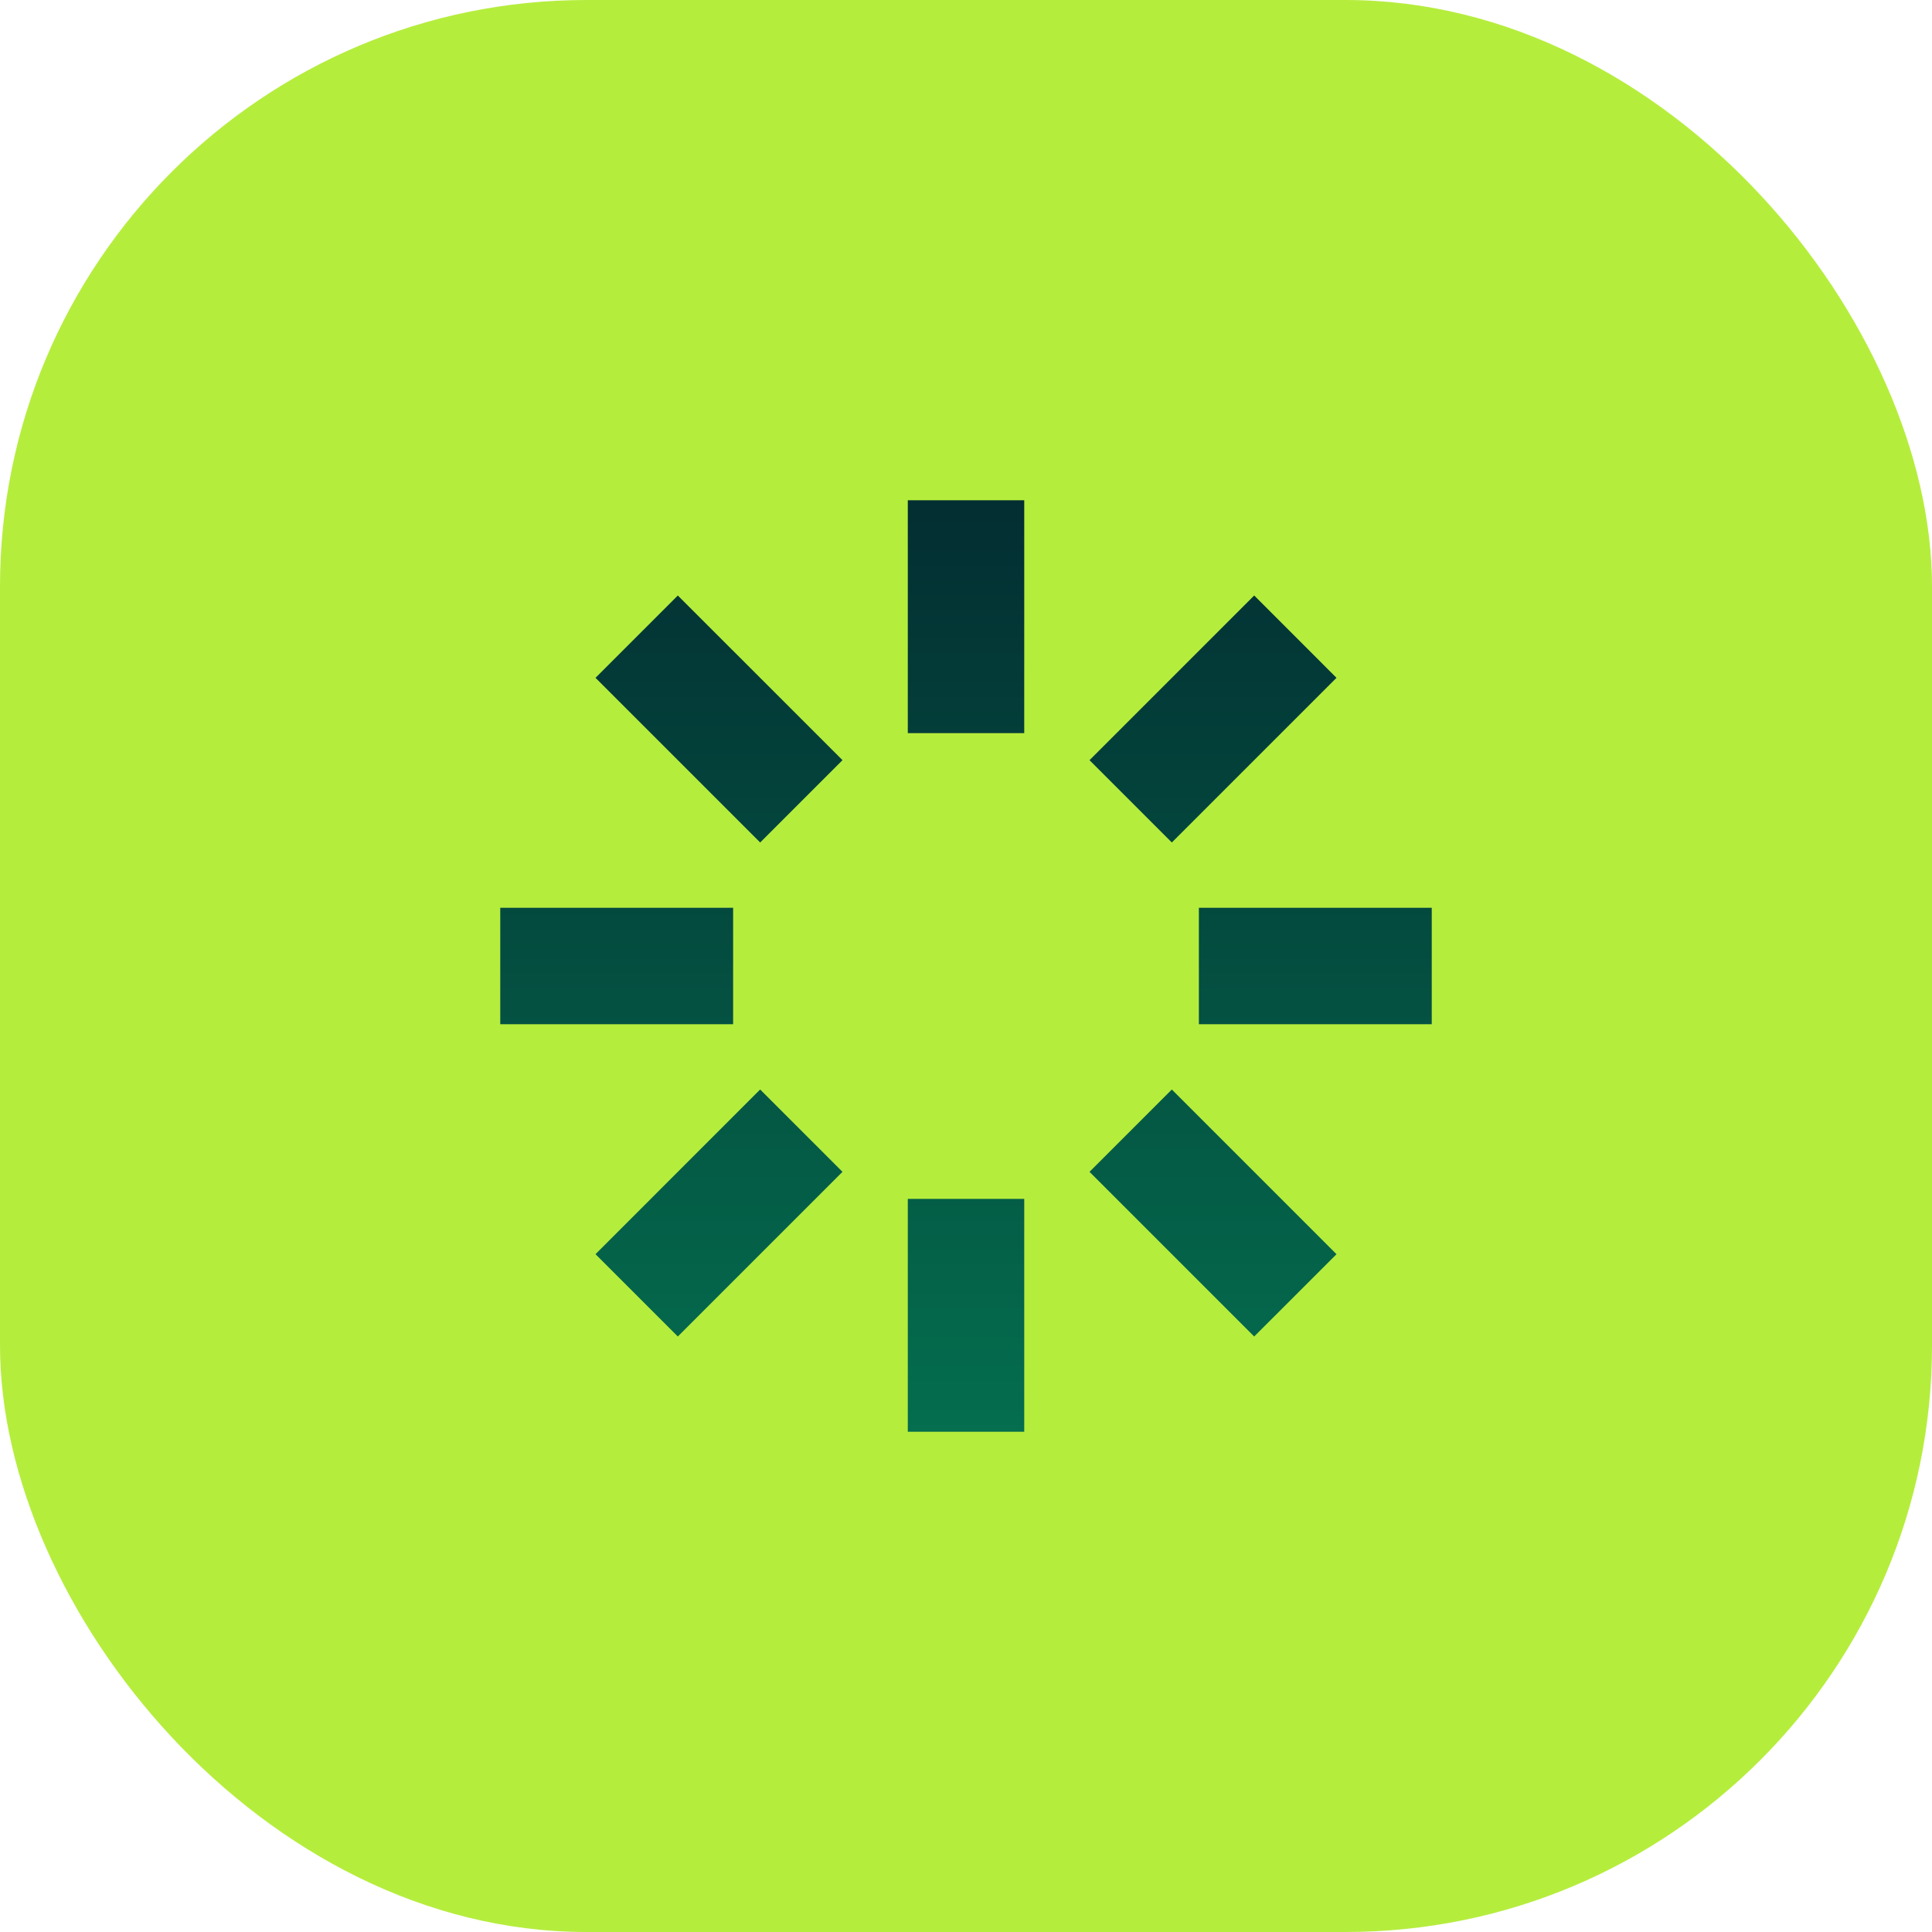
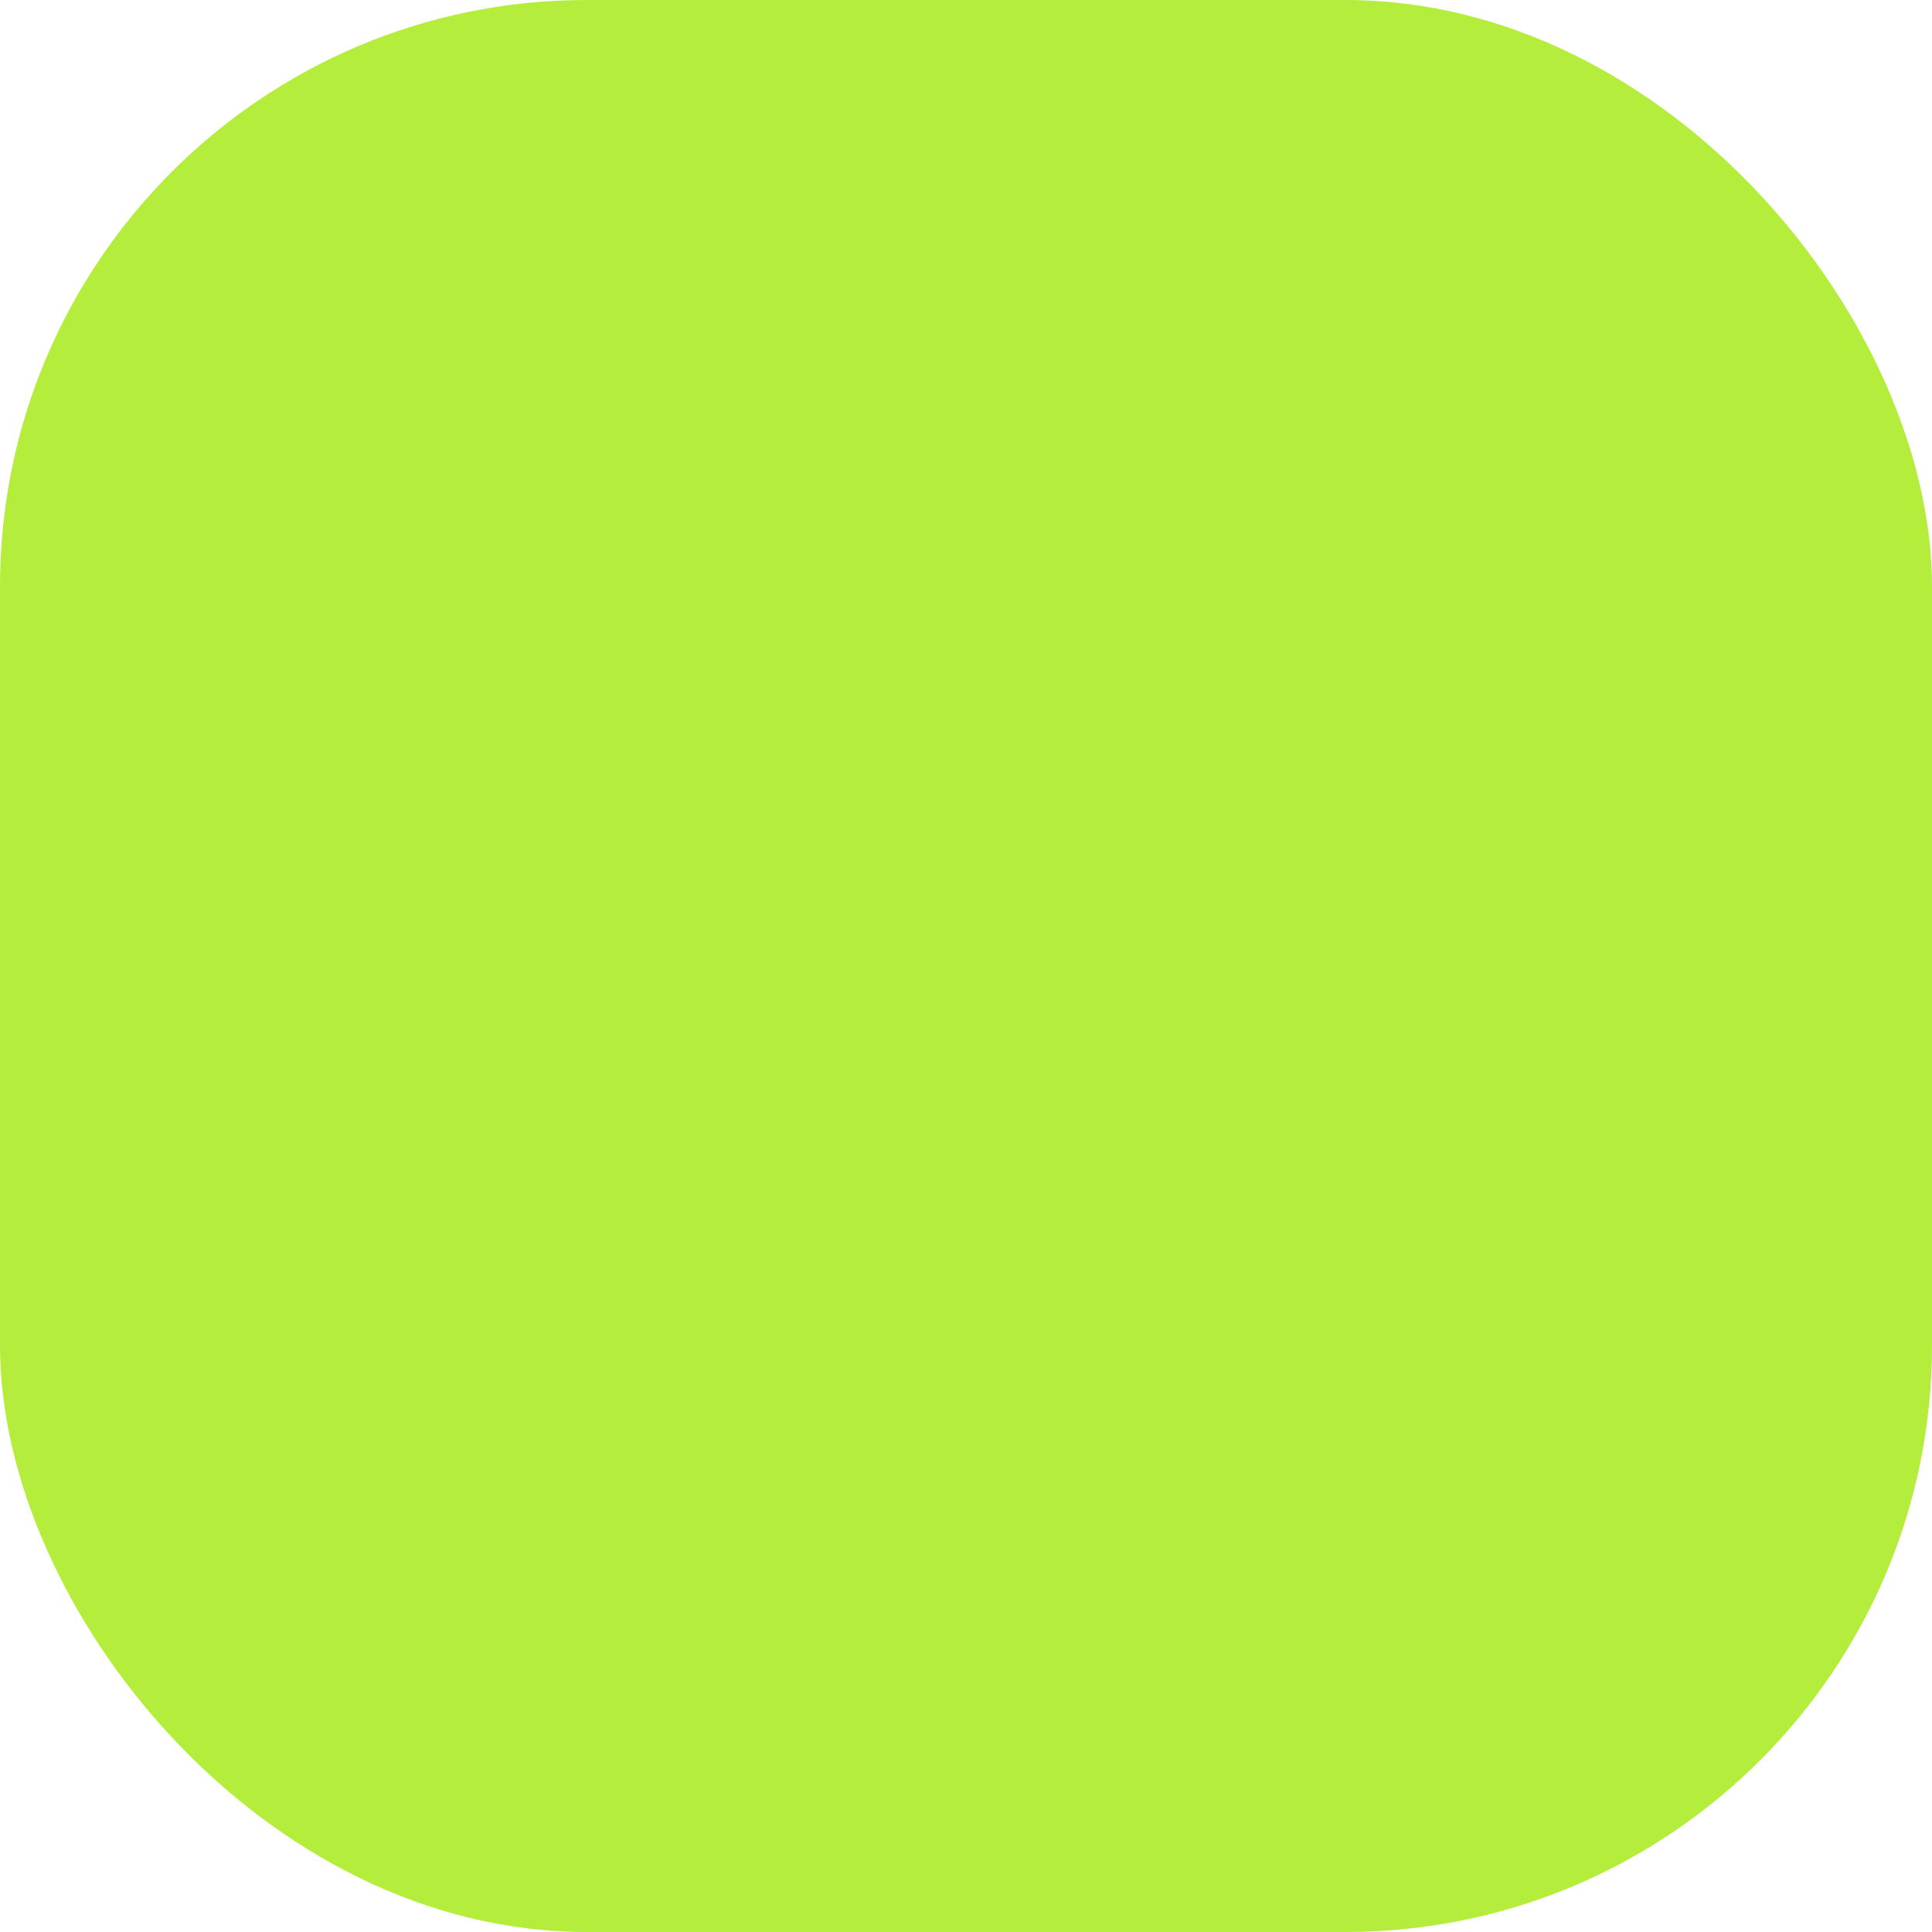
<svg xmlns="http://www.w3.org/2000/svg" width="56" height="56" fill="none">
  <rect width="56" height="56" fill="#B5ED3D" rx="17" />
  <g clip-path="url('#a')">
-     <path fill="url('#b')" fill-rule="evenodd" d="M26.313 14.5v6.75h3.375V14.5h-3.375Zm0 20.25v6.75h3.375v-6.75h-3.375Zm10.04-17.49 2.386 2.387-4.773 4.773-2.386-2.386 4.773-4.773Zm-14.32 14.32-4.772 4.773 2.386 2.386 4.773-4.773-2.386-2.386Zm12.717-5.267h6.75v3.375h-6.75v-3.375Zm-13.5 0H14.5v3.375h6.75v-3.375Zm17.49 10.04-2.387 2.386-4.773-4.773 2.386-2.386 4.773 4.773Zm-14.32-14.32-4.773-4.772-2.386 2.386 4.773 4.773 2.386-2.386Z" clip-rule="evenodd" />
-   </g>
+     </g>
  <defs>
    <linearGradient id="b" x1="28" x2="28" y1="14.5" y2="41.5" gradientUnits="userSpaceOnUse">
      <stop stop-color="#032E32" />
      <stop offset="1" stop-color="#046E4E" />
    </linearGradient>
    <clipPath id="a">
-       <path fill="#fff" d="M14.5 14.5h27v27h-27z" />
-     </clipPath>
+       </clipPath>
  </defs>
</svg>